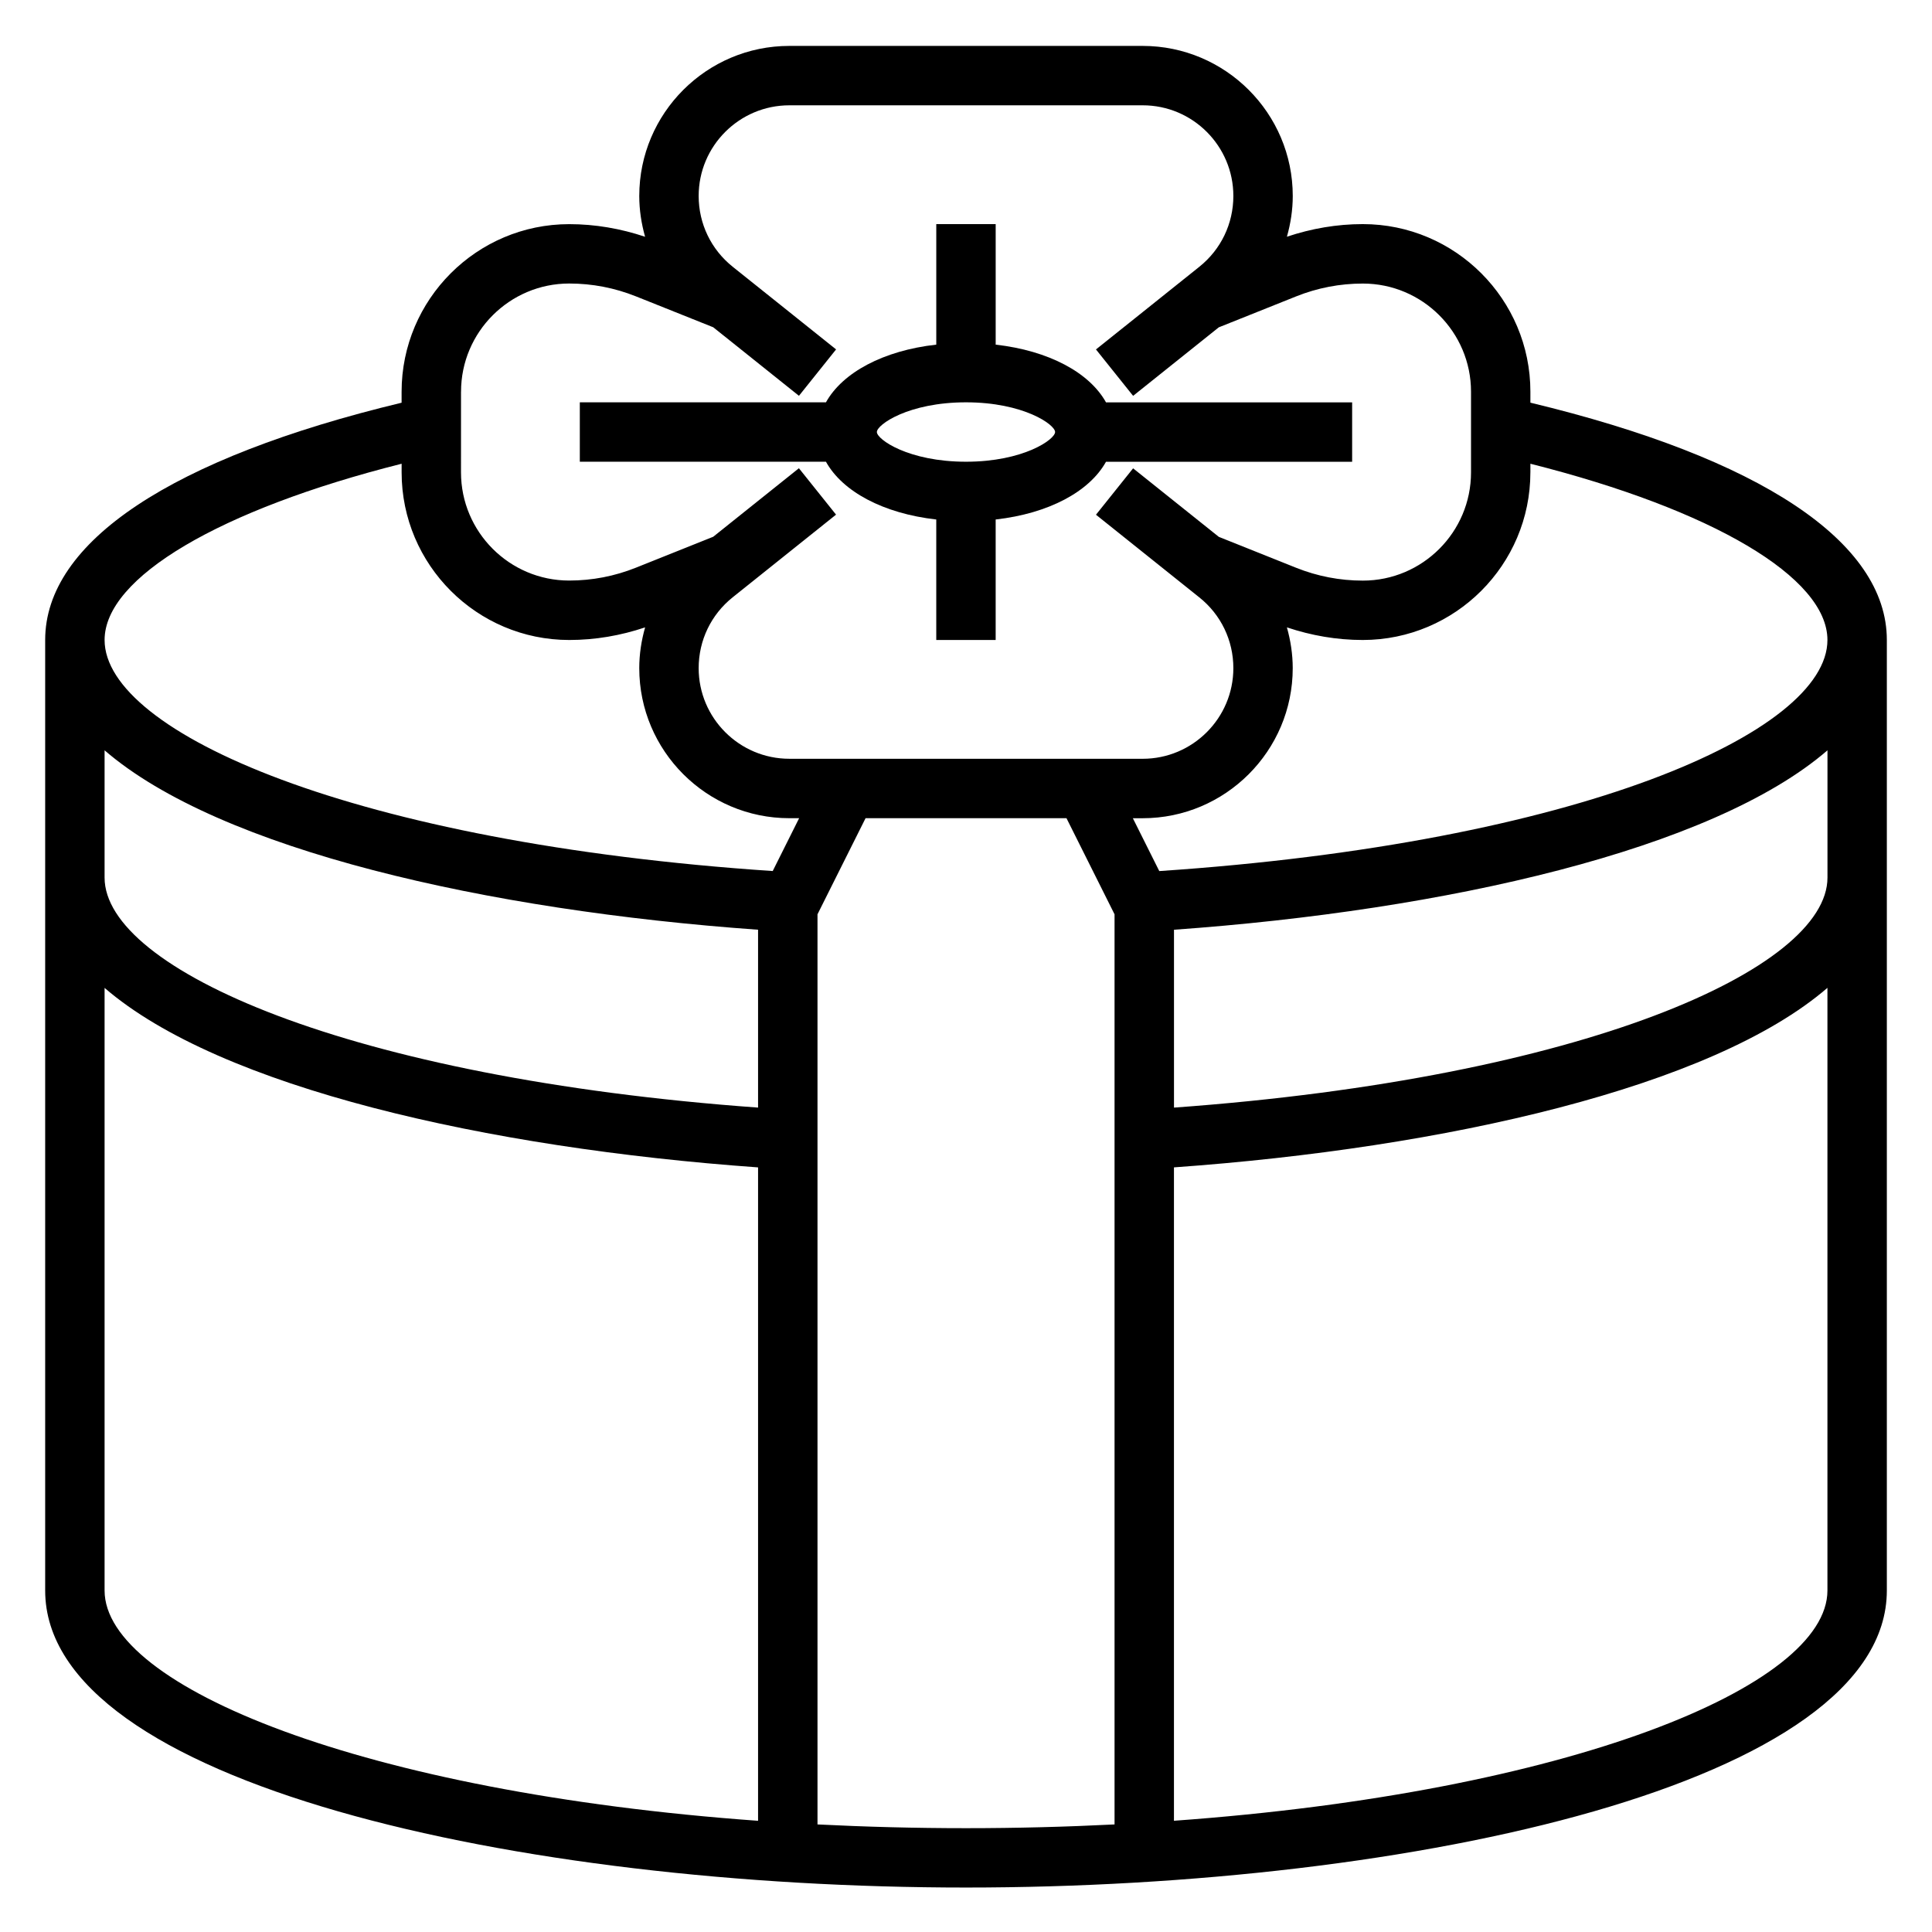
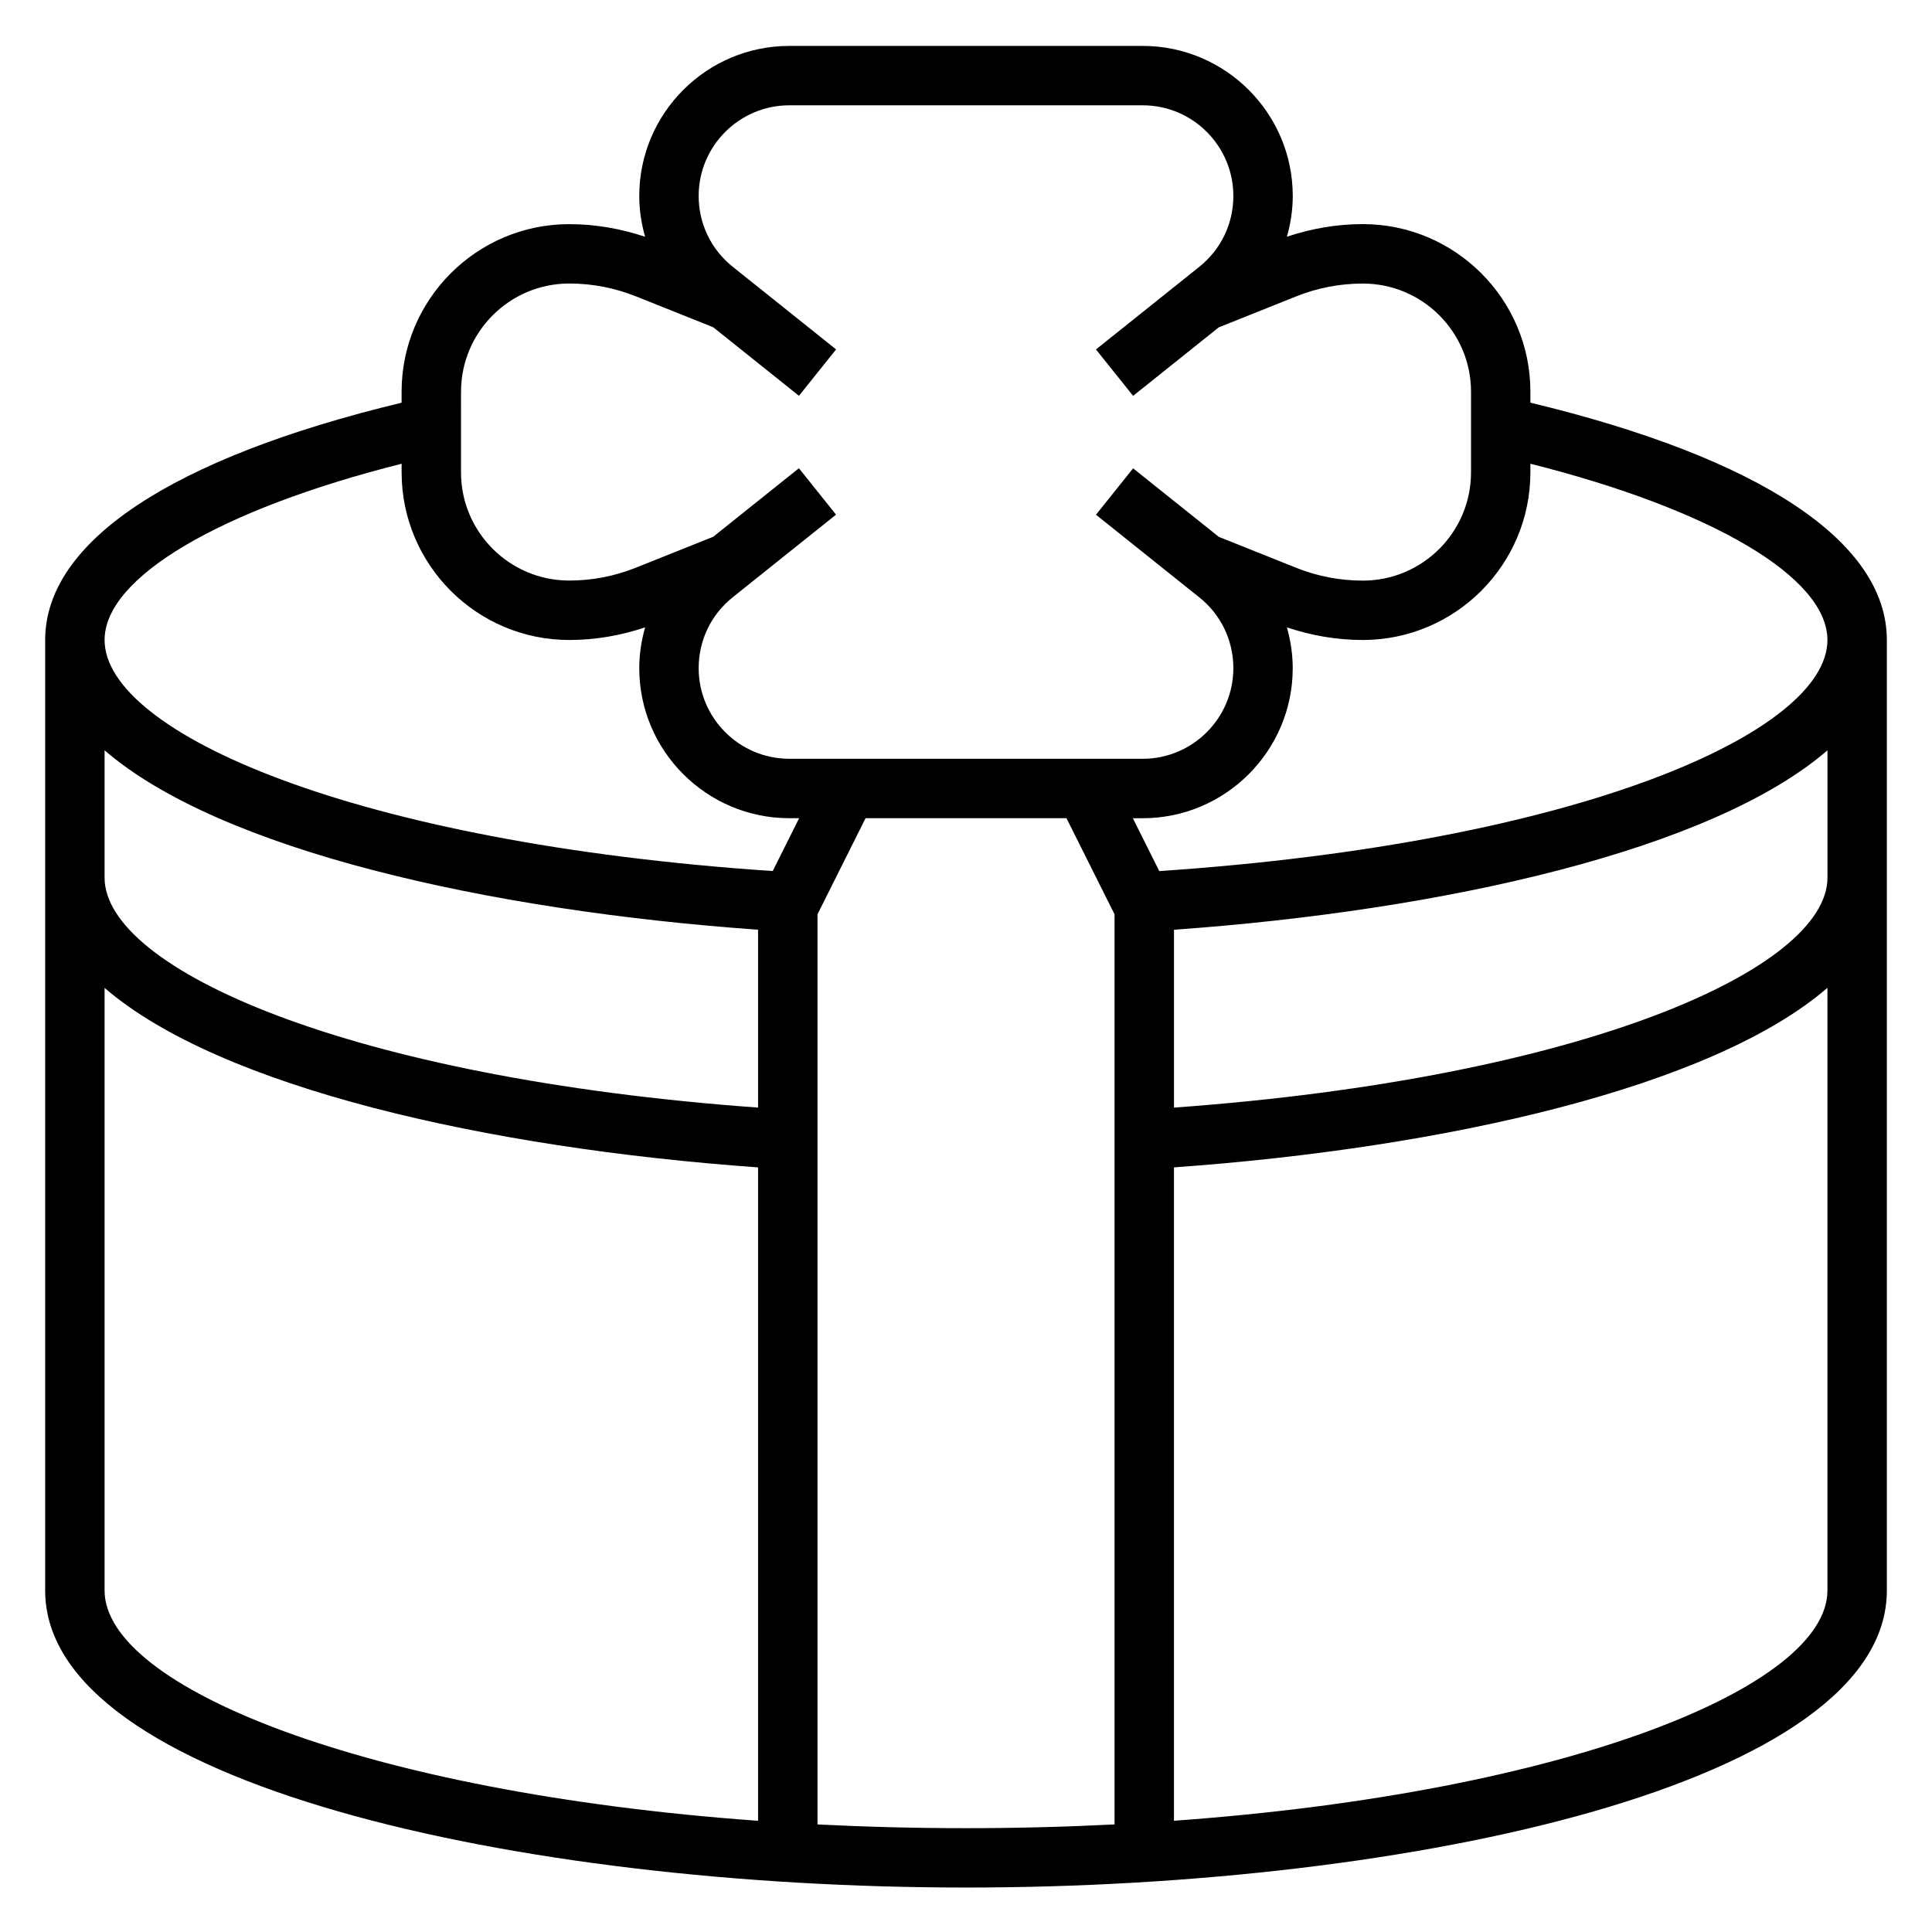
<svg xmlns="http://www.w3.org/2000/svg" fill="#000000" width="800px" height="800px" version="1.1" viewBox="144 144 512 512">
  <g>
-     <path d="m392.12 281.67v31.938h15.742v-31.938c14.043-1.582 24.844-7.391 29.238-15.297h65.23v-15.742h-65.227c-4.394-7.902-15.191-13.715-29.238-15.297v-31.945h-15.742v31.938c-14.043 1.582-24.844 7.391-29.238 15.297l-65.227-0.004v15.742h65.227c4.391 7.914 15.191 13.723 29.234 15.309zm7.875-31.051c15.242 0 23.617 5.91 23.617 7.871 0 1.961-8.375 7.871-23.617 7.871s-23.617-5.91-23.617-7.871c0-1.957 8.375-7.871 23.617-7.871z" />
    <path d="m549.57 250.71v-2.906c0-24.488-19.926-44.414-44.414-44.414-6.879 0-13.617 1.172-20.113 3.344 0.984-3.469 1.551-7.09 1.551-10.797 0-21.93-17.848-39.77-39.777-39.77h-93.629c-21.93-0.008-39.777 17.836-39.777 39.77 0 3.715 0.566 7.328 1.543 10.809-6.496-2.172-13.234-3.344-20.113-3.344-24.48 0-44.414 19.926-44.414 44.414v2.906c-60.922 14.652-94.457 36.867-94.457 62.875v251.9c0 51.129 125.73 78.719 244.03 78.719 118.3 0 244.03-27.59 244.03-78.719v-251.9c0.004-26.008-33.531-48.223-94.461-62.887zm0 18.48v-2.297c48.145 12.137 78.719 30.109 78.719 46.711 0 24.527-66.172 53.805-177.07 61.238l-7-14.004h2.59c21.93 0 39.777-17.848 39.777-39.77 0-3.715-0.566-7.328-1.543-10.809 6.488 2.172 13.219 3.344 20.113 3.344 24.488-0.008 44.41-19.922 44.41-44.414zm-283.39-21.387c0-15.809 12.863-28.668 28.668-28.668 6.086 0 12.035 1.148 17.695 3.41l20.477 8.188 22.711 18.16 9.84-12.297-27.395-21.902c-5.738-4.582-9.023-11.422-9.023-18.758 0-13.25 10.777-24.027 24.035-24.027h93.637c13.25-0.008 24.027 10.777 24.027 24.027 0 7.344-3.281 14.176-9.02 18.766l-27.387 21.906 9.84 12.297 22.711-18.16 20.477-8.188c5.66-2.266 11.609-3.41 17.695-3.41 15.809 0 28.668 12.863 28.668 28.668v21.387c0 15.809-12.863 28.668-28.668 28.668-6.094 0-12.043-1.148-17.695-3.41l-20.477-8.188-22.711-18.16-9.84 12.297 27.387 21.906c5.734 4.566 9.02 11.41 9.02 18.746 0 13.25-10.777 24.027-24.035 24.027l-93.629-0.004c-13.258 0-24.035-10.777-24.035-24.027 0-7.344 3.281-14.176 9.02-18.766l27.387-21.906-9.84-12.297-22.711 18.16-20.484 8.195c-5.644 2.258-11.594 3.41-17.688 3.41-15.809 0-28.668-12.863-28.668-28.668l0.004-21.383zm-15.746 19.09v2.297c0 24.488 19.926 44.414 44.414 44.414 6.887 0 13.625-1.164 20.113-3.344-0.984 3.473-1.551 7.086-1.551 10.801 0 21.93 17.848 39.77 39.777 39.77h2.59l-7 14.004c-110.89-7.43-177.06-36.699-177.06-61.238 0-16.594 30.574-34.566 78.719-46.703zm-78.719 75.949c30.566 26.402 101.35 42.422 173.18 47.547v47.137c-108.52-7.848-173.18-36.738-173.18-60.953zm0 222.66v-159.7c30.582 26.41 101.42 42.445 173.18 47.57v173.16c-104.33-7.508-173.18-35.504-173.18-61.031zm188.93 61.992v-241.19l12.738-25.473h53.246l12.738 25.473v241.19c-12.676 0.637-25.797 0.992-39.359 0.992-13.566 0-26.688-0.355-39.363-0.992zm94.465-0.969v-173.16c71.73-5.117 142.59-21.168 173.18-47.578v159.71c0.004 25.527-68.855 53.523-173.18 61.023zm173.19-249.95c0 24.191-64.668 53.098-173.18 60.953v-47.137c71.832-5.125 142.62-21.145 173.18-47.547z" />
  </g>
</svg>